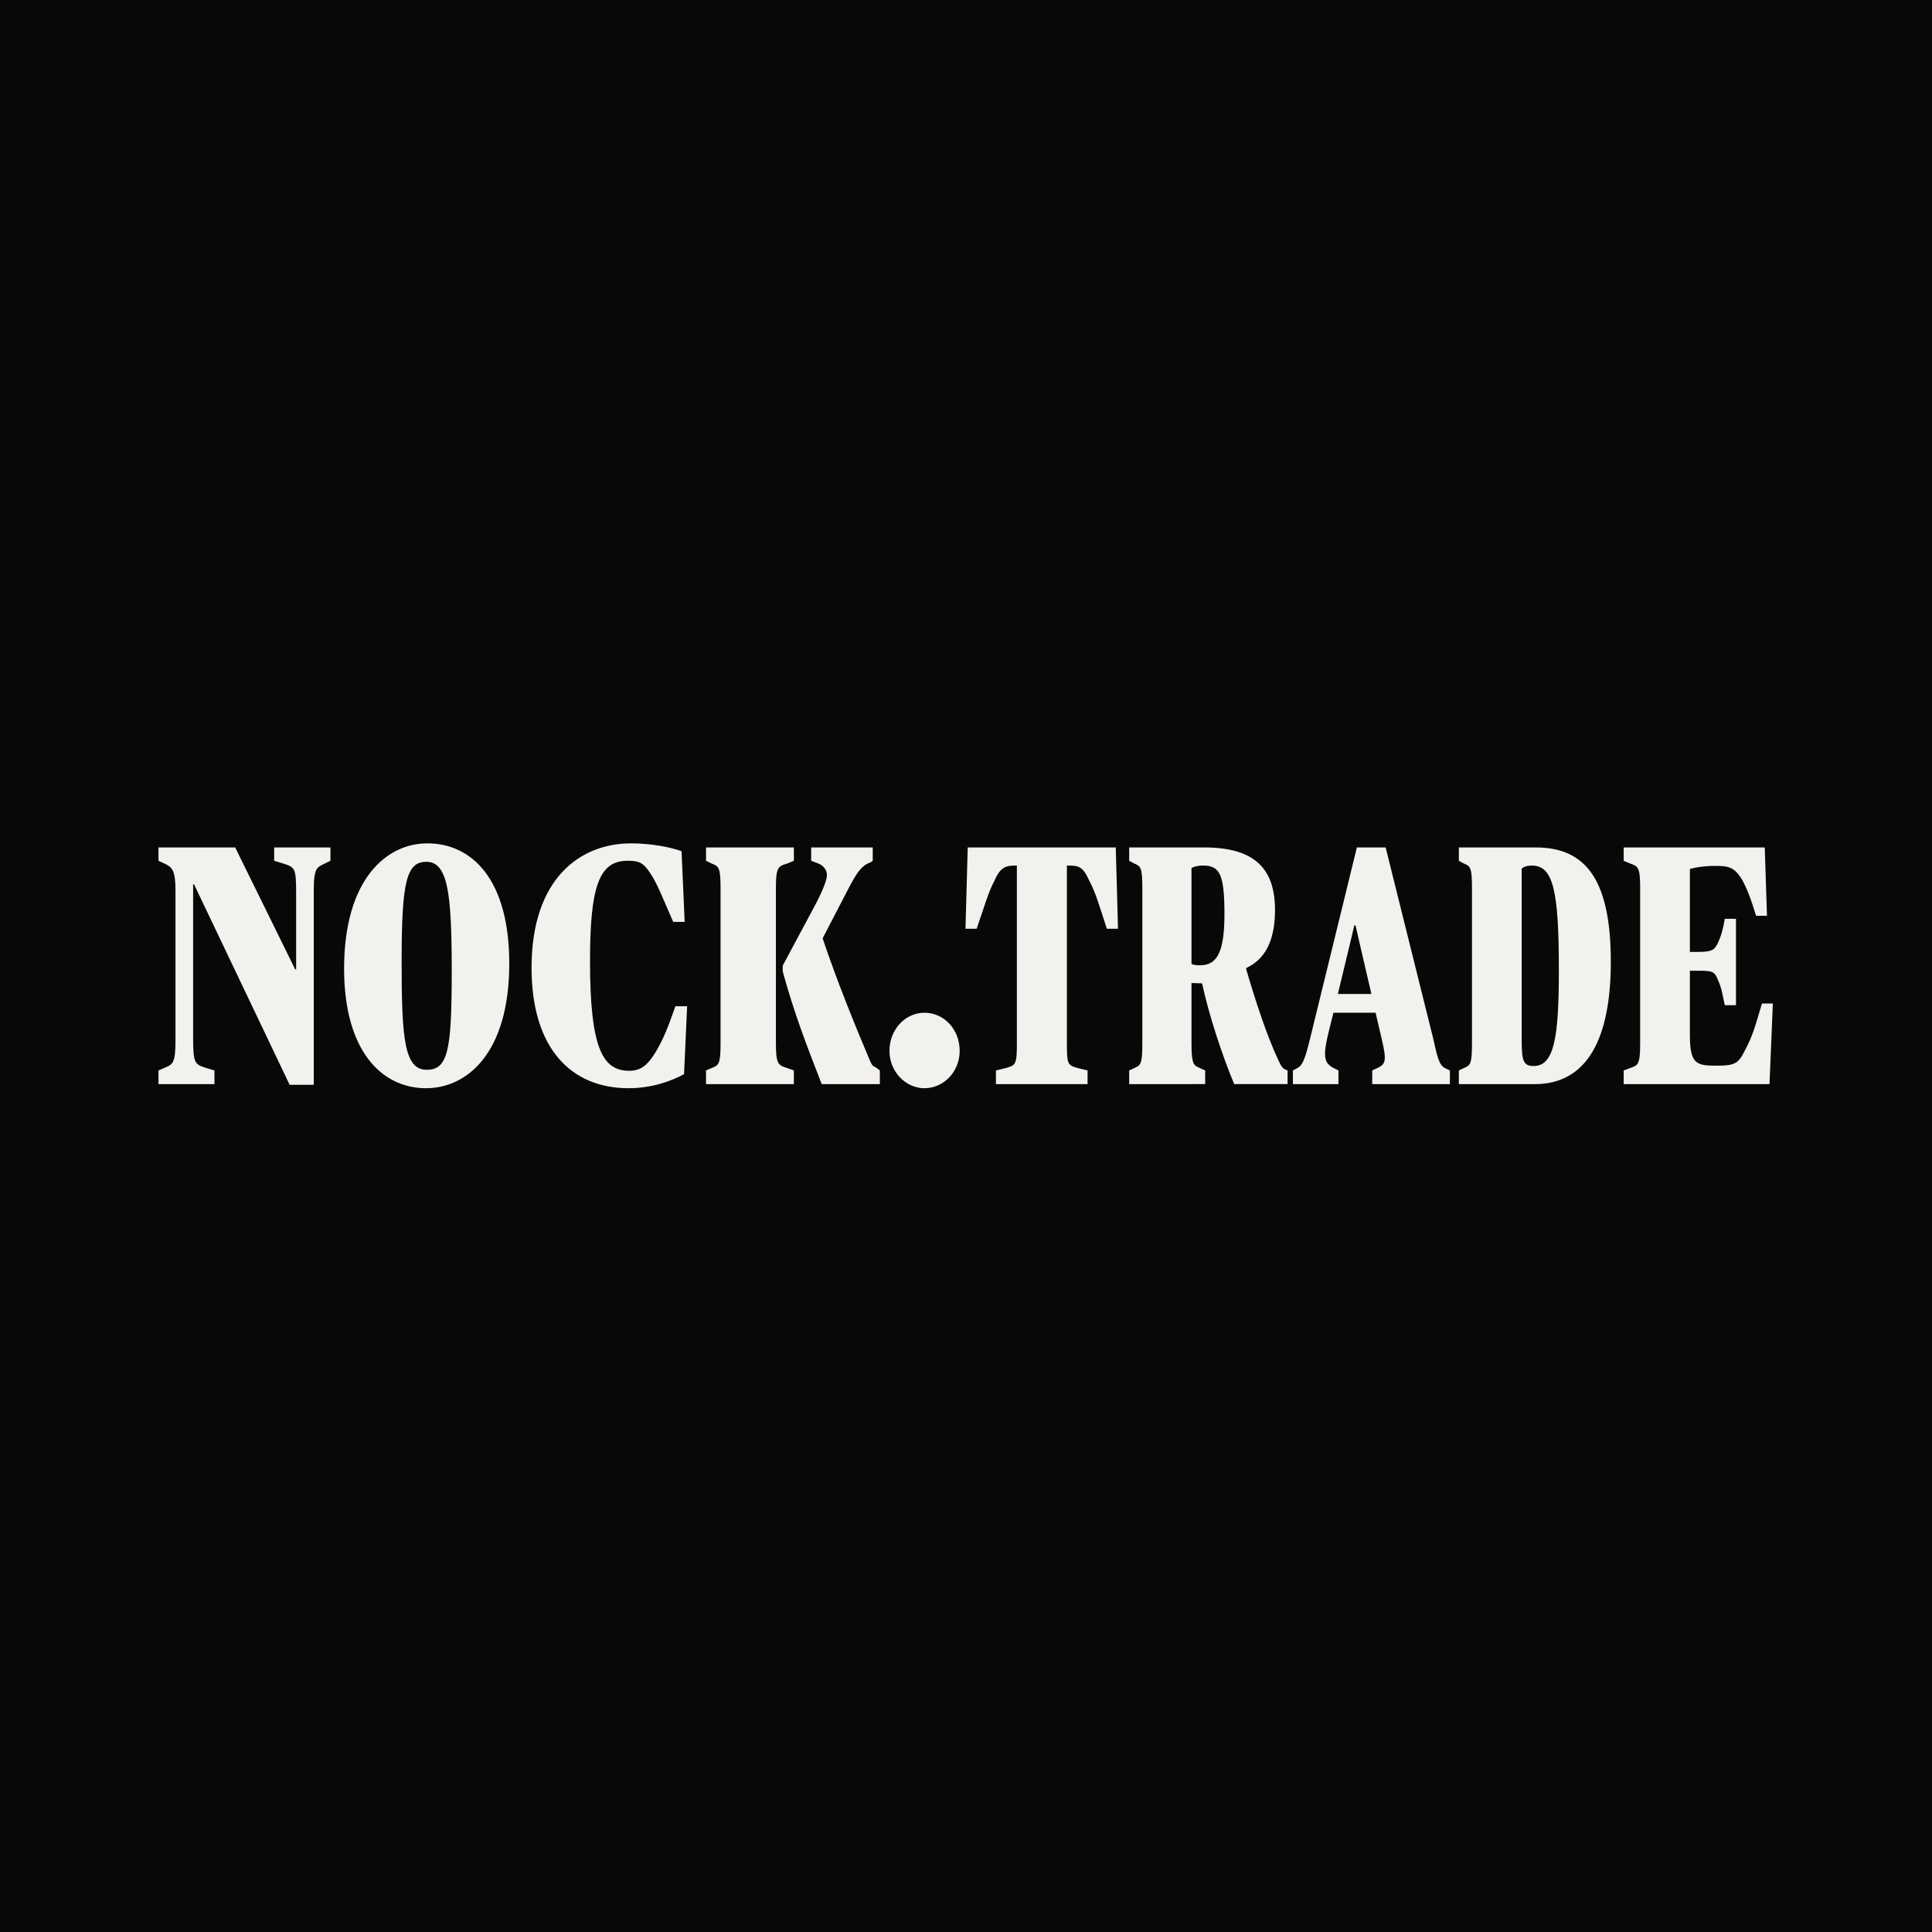
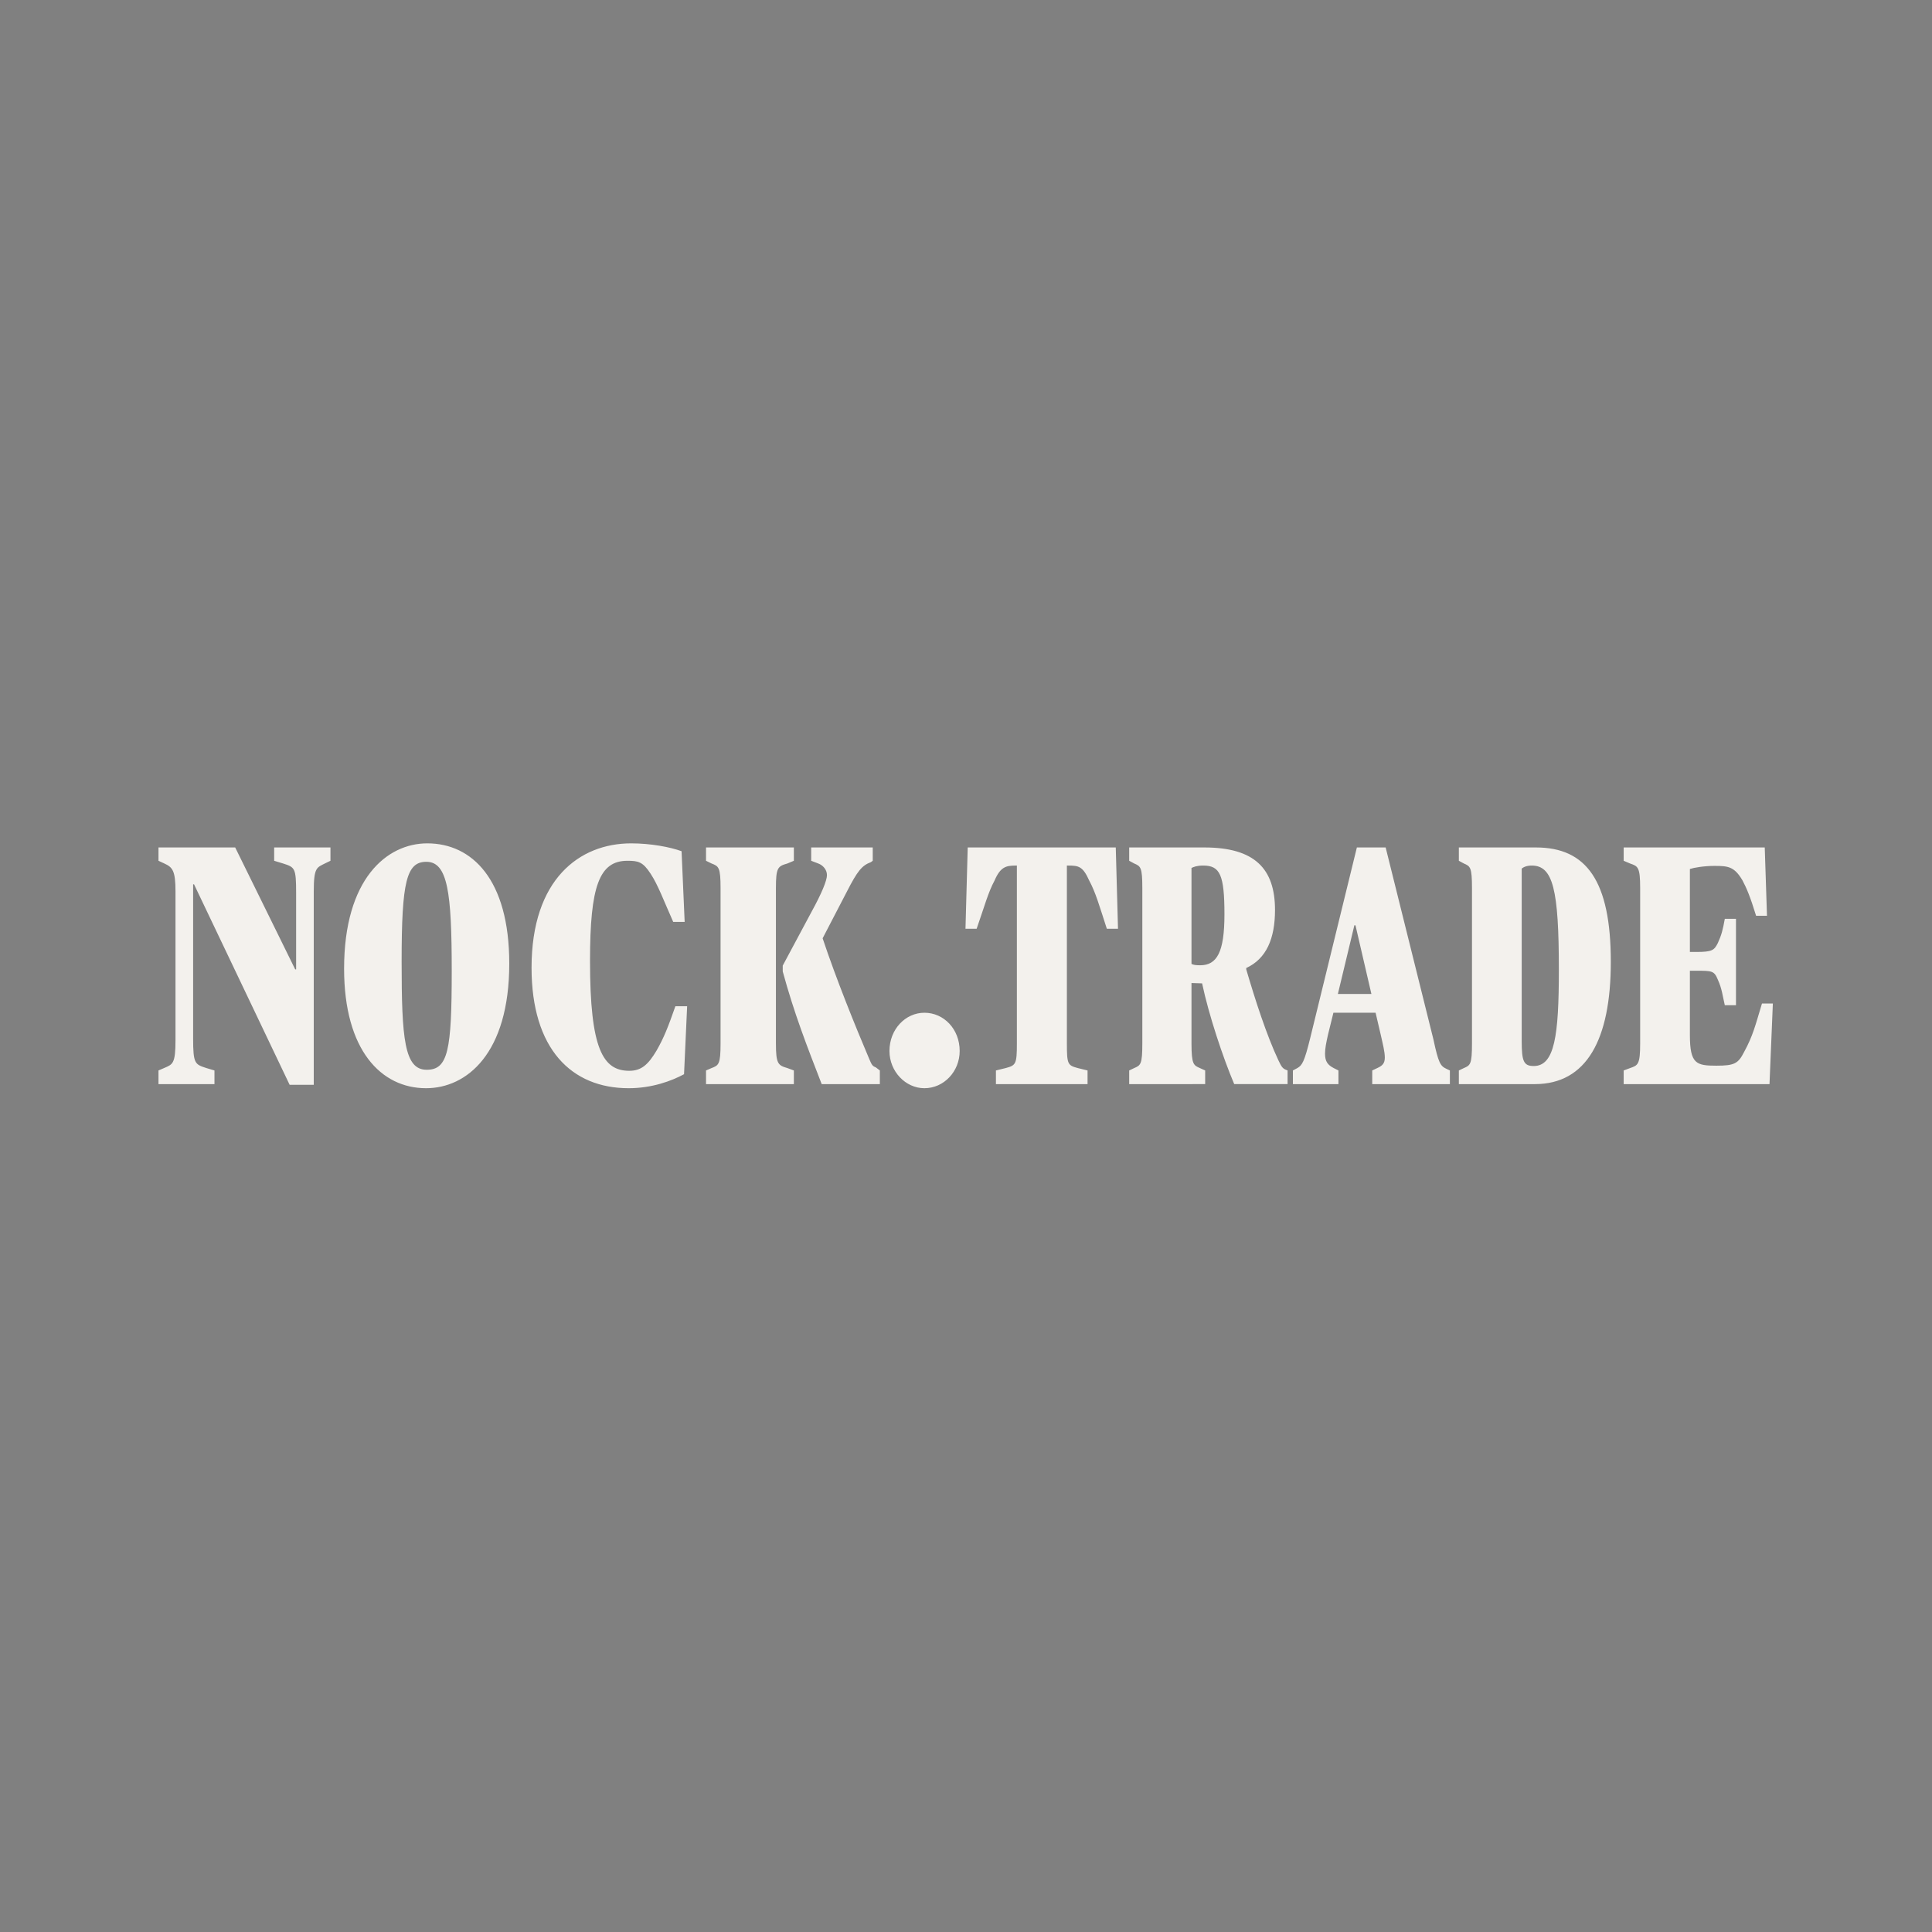
<svg xmlns="http://www.w3.org/2000/svg" version="1.1" width="1024" height="1024">
  <rect width="100%" height="100%" fill="#808080" stroke="none" />
  <svg width="1024" height="1024" viewBox="0 0 1024 1024" fill="none">
-     <path fill="#070807" d="M0 0h1024v1024H0z" />
    <path d="M860.586 574.605v-7.24l3.405-1.267c4.146-1.448 5.33-1.81 5.33-13.032v-82.355c0-11.222-1.184-11.584-5.33-13.032l-3.405-1.448v-7.059h74.767l1.185 36.2h-5.774c-3.109-10.136-5.034-14.661-7.255-18.824-4.293-7.24-7.551-7.602-14.805-7.602-5.478 0-10.808.905-13.029 1.629v43.983h3.405c8.439 0 9.476-.905 11.4-4.706 1.925-4.163 2.665-7.059 3.702-12.851h5.922v45.793h-5.922c-1.185-5.068-1.481-8.688-3.702-13.575-1.924-4.706-3.109-4.706-11.4-4.706h-3.405v34.028c0 15.385 3.405 16.29 14.065 16.29 9.476 0 11.548-1.086 14.657-7.24 4.738-8.688 5.923-13.937 9.476-25.702h5.774l-1.777 42.716zm-87.364 0v-7.24l2.665-1.267c3.406-1.448 4.294-1.991 4.294-13.032v-82.355c0-11.041-.888-11.584-4.294-13.032l-2.665-1.448v-7.059h40.863c26.798 0 39.679 17.738 39.679 60.635 0 41.268-12.881 64.798-40.271 64.798zm39.679-9.593c11.104 0 13.325-16.109 13.325-51.042 0-42.535-3.109-55.205-14.361-55.205-2.517 0-4.294.724-5.33 1.629v91.405c0 10.679 1.036 13.213 6.366 13.213m-95.062-74.572-8.736 36.381h17.767l-8.439-36.381zm-8.439 76.925v7.24h-24.133v-7.24l2.369-1.267c2.517-1.448 3.701-3.258 6.81-15.928l24.725-100.998h15.25l25.317 101.722c2.665 12.489 3.701 14.118 6.811 15.566l1.924.905v7.24h-41.159v-7.24l2.665-1.267c2.813-1.267 3.998-2.534 3.998-5.611s-1.037-7.059-2.221-12.308l-2.665-11.403h-22.356l-2.813 11.403c-1.037 4.525-1.629 7.602-1.629 10.317 0 4.163 1.48 5.973 4.59 7.602zm-73.299-55.748c8.883 0 12.881-6.878 12.881-26.969 0-20.996-2.369-25.883-11.252-25.883-3.406 0-5.034.724-6.219 1.267v50.861c1.037.543 2.369.724 4.59.724m-37.606 62.988v-7.24l2.665-1.267c3.406-1.448 4.294-1.991 4.294-13.032v-82.355c0-11.041-.888-11.584-4.294-13.032l-2.665-1.448v-7.059h39.827c26.65 0 37.458 11.222 37.458 33.123 0 15.204-4.59 25.883-15.25 30.77v.724c4.738 16.109 10.66 34.571 17.026 48.146 1.629 3.439 2.221 4.344 3.998 5.068l.888.362v7.24h-28.278c-5.922-13.937-13.473-36.562-17.026-53.395-1.629 0-4.59-.181-5.627-.181v32.037c0 11.222 1.185 11.584 4.442 13.032l2.813 1.267v7.24zm-70.633 0v-7.24l5.182-1.267c5.33-1.448 5.922-1.991 5.922-13.032v-94.301h-.592c-5.182 0-8.143.724-11.252 7.964-3.406 6.335-5.182 13.213-9.476 25.521h-5.922l1.184-43.078h78.469l1.185 43.078h-5.923c-3.997-12.308-5.922-19.186-9.327-25.521-3.405-7.602-5.626-7.964-11.252-7.964h-.592v94.301c0 11.041.444 11.584 5.774 13.032l5.182 1.267v7.24zm-37.904 2.172c-10 0-18.525-8.869-18.525-19.729 0-11.584 8.525-20.272 18.525-20.272 10.328 0 18.689 8.688 18.689 20.272 0 10.86-8.361 19.729-18.689 19.729m-115.752-2.172v-7.24l2.951-1.267c3.771-1.448 4.754-1.991 4.754-13.032v-82.355c0-11.041-.983-11.584-4.754-13.032l-2.951-1.448v-7.059h46.558v7.059l-3.443 1.448c-5.082 1.448-6.065 2.172-6.065 13.032v82.355c0 10.86 1.147 11.584 6.065 13.032l3.443 1.267v7.24zm92.133 0h-30.821c-7.868-20.272-14.59-37.467-20.656-59.73v-3.077l15.41-28.779c5.083-9.231 8.033-16.29 8.033-19.186s-2.131-5.249-4.59-6.154l-3.77-1.448v-7.059h32.623v7.059l-.984.724c-4.754 1.81-7.049 4.525-12.787 15.747l-12.787 24.616c7.377 22.082 17.378 46.698 24.755 64.074 1.311 3.077 1.639 3.62 3.442 4.344l2.132 1.629zm-133.13 2.172c-30.328 0-51.476-20.815-51.476-63.893 0-46.879 25.41-65.884 52.788-65.884 10.492 0 20.82 1.991 26.721 4.163l1.64 37.467h-6.066c-5.082-11.403-8.033-19.548-11.967-25.521-4.099-6.335-6.558-6.878-12.296-6.878-14.918 0-19.836 13.394-19.836 53.033 0 46.879 6.886 58.282 20.82 58.282 6.394 0 10-3.258 14.427-10.679 3.934-6.878 6.065-12.308 10-23.53h6.229l-1.639 36.019c-6.722 3.62-17.05 7.421-29.345 7.421m-107.391 0c-23.771 0-43.443-20.091-43.443-63.35 0-47.603 22.623-66.427 44.099-66.427 23.607 0 43.443 19.005 43.443 63.712 0 47.784-22.623 66.065-44.099 66.065m.328-9.774c11.311 0 13.279-10.136 13.279-52.49 0-41.449-2.131-57.739-13.443-57.739-10.492 0-13.115 10.317-13.115 52.852 0 41.087 1.475 57.377 13.279 57.377m-72.637 7.964L102.853 468.72h-.492v81.631c0 13.575.984 13.756 7.049 15.747l4.263 1.267v7.24H84v-7.24l2.95-1.267c4.591-1.991 6.066-2.172 6.066-14.842v-78.735c0-10.86-1.475-12.851-5.901-14.842L84 456.231v-7.059h40.656l31.804 64.617h.492v-40.544c0-13.213-.656-13.575-6.886-15.566l-4.754-1.448v-7.059h29.837v7.059l-2.623 1.267c-4.59 2.353-6.23 1.991-6.23 15.023v102.446z" fill="#F3F1ED" />
  </svg>
  <style>@media (prefers-color-scheme: light) { :root { filter: none; } }
@media (prefers-color-scheme: dark) { :root { filter: none; } }
</style>
</svg>